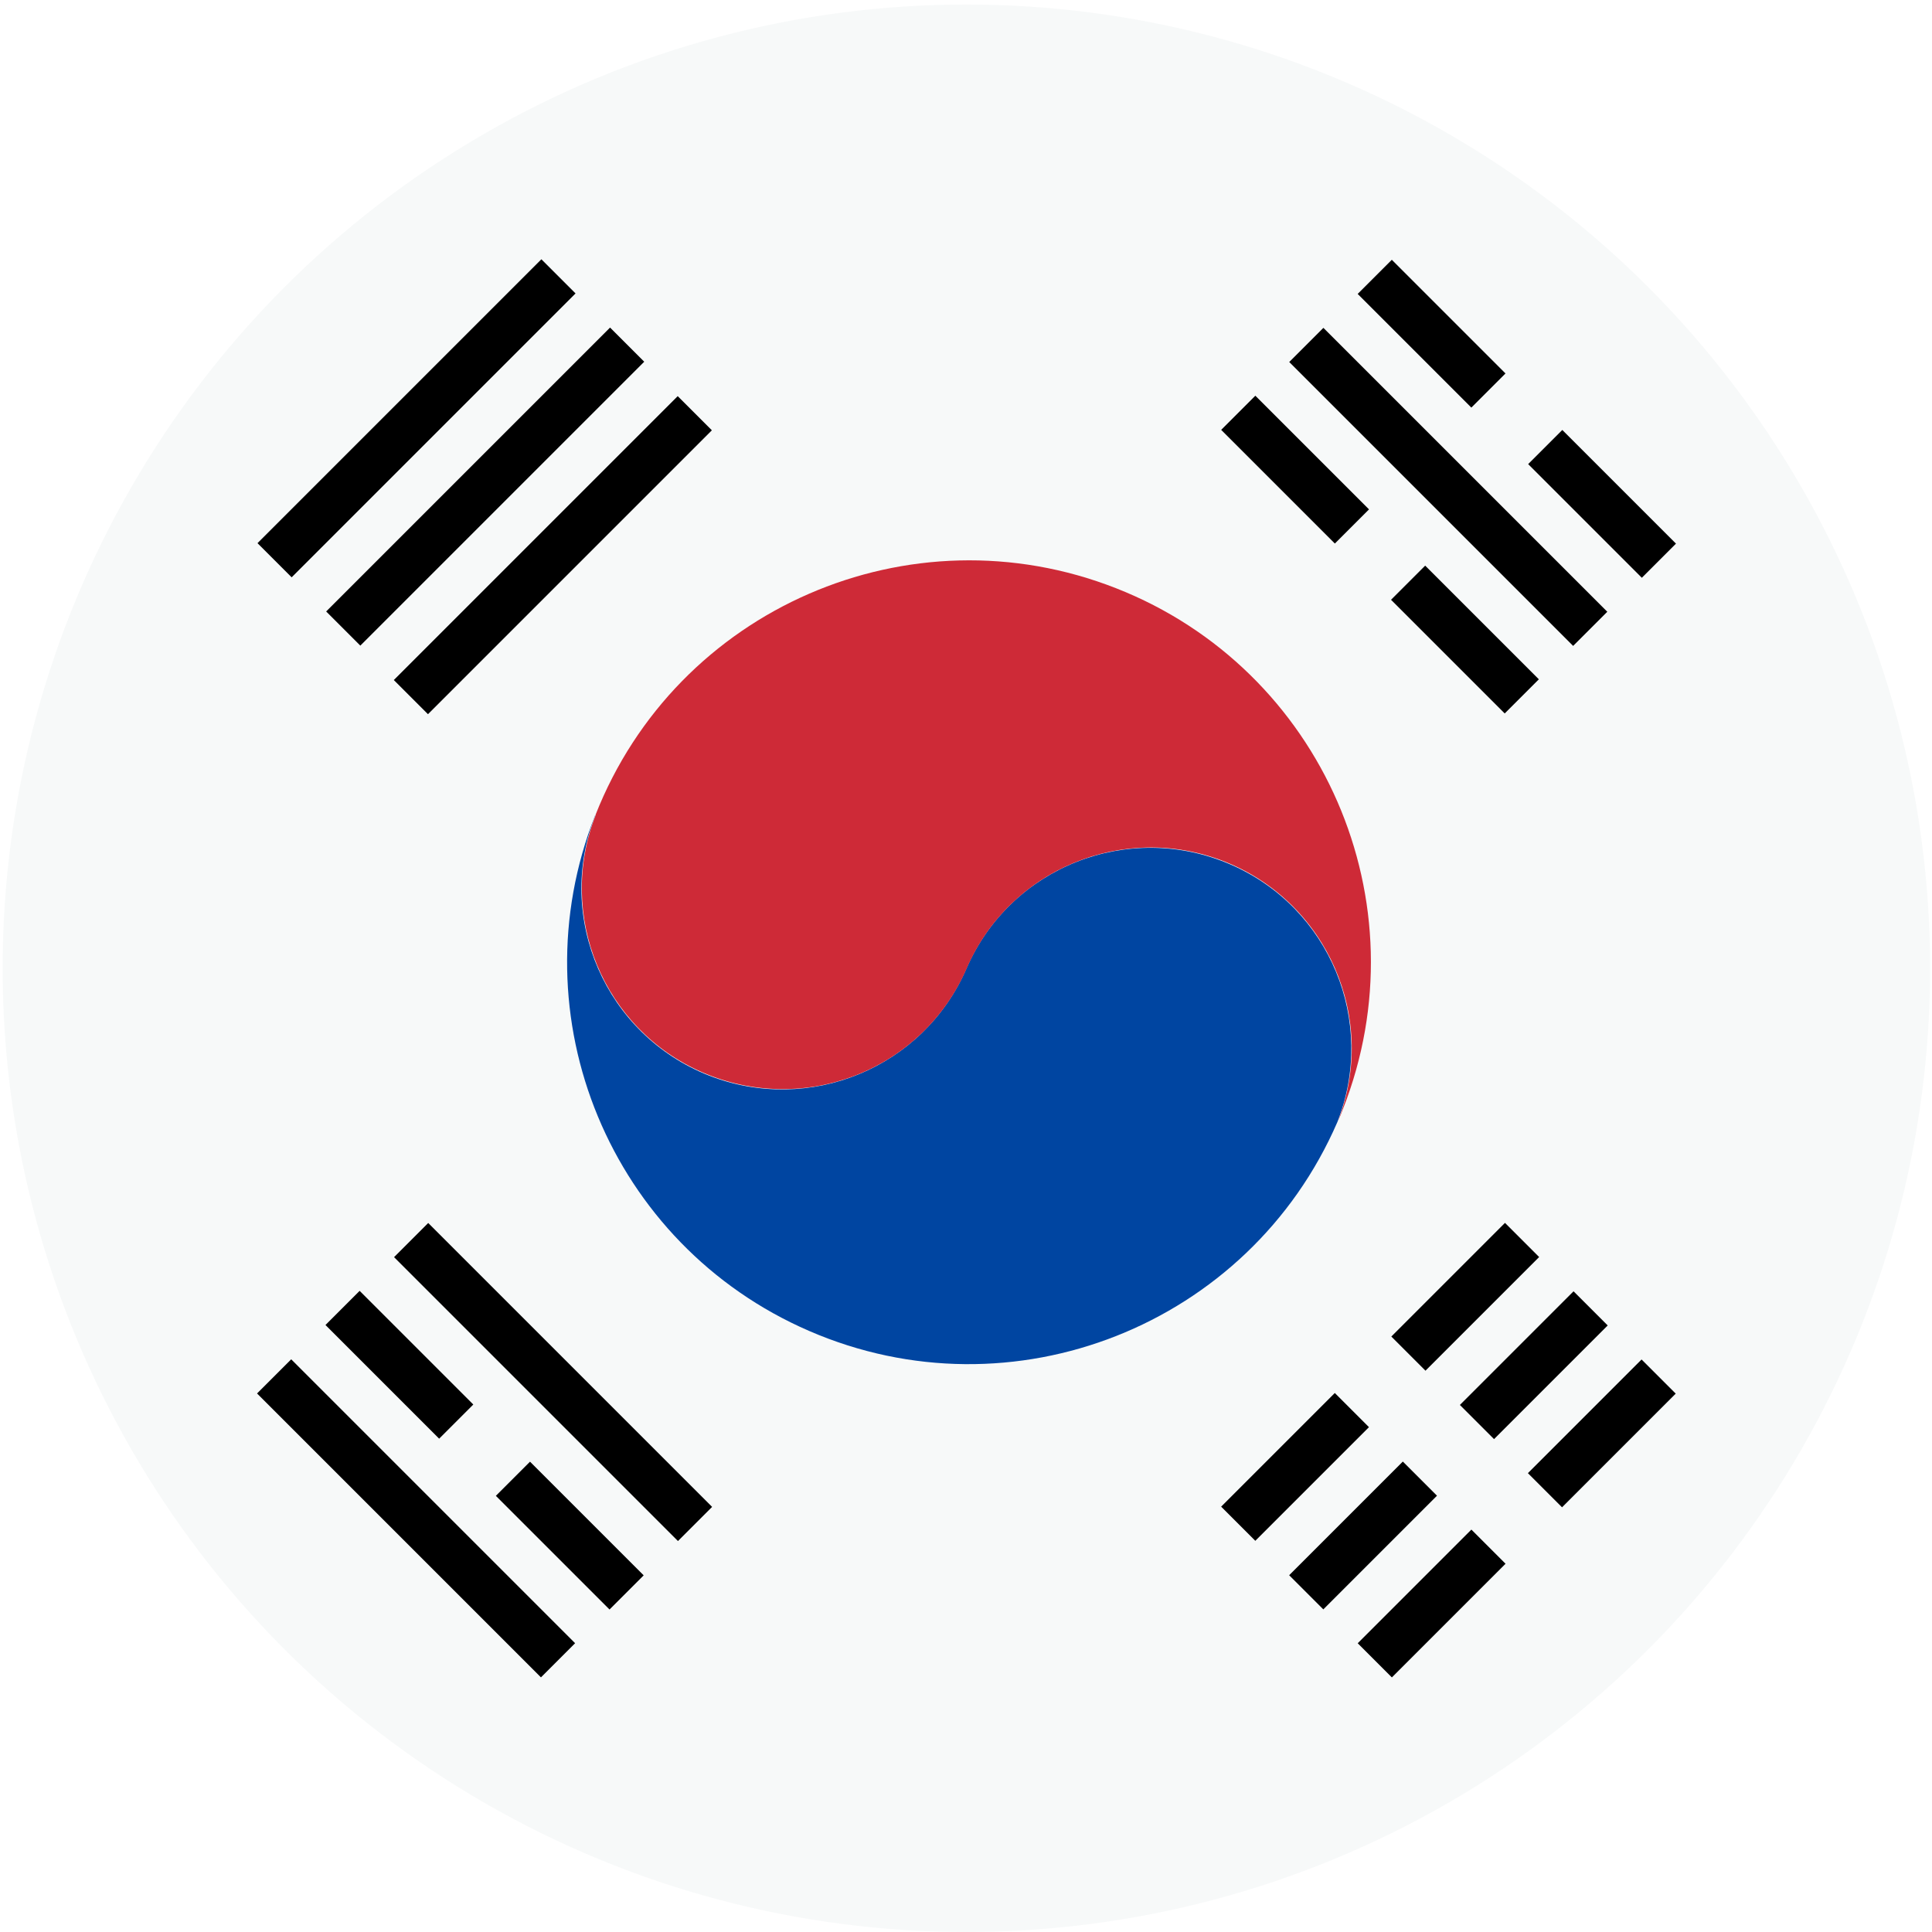
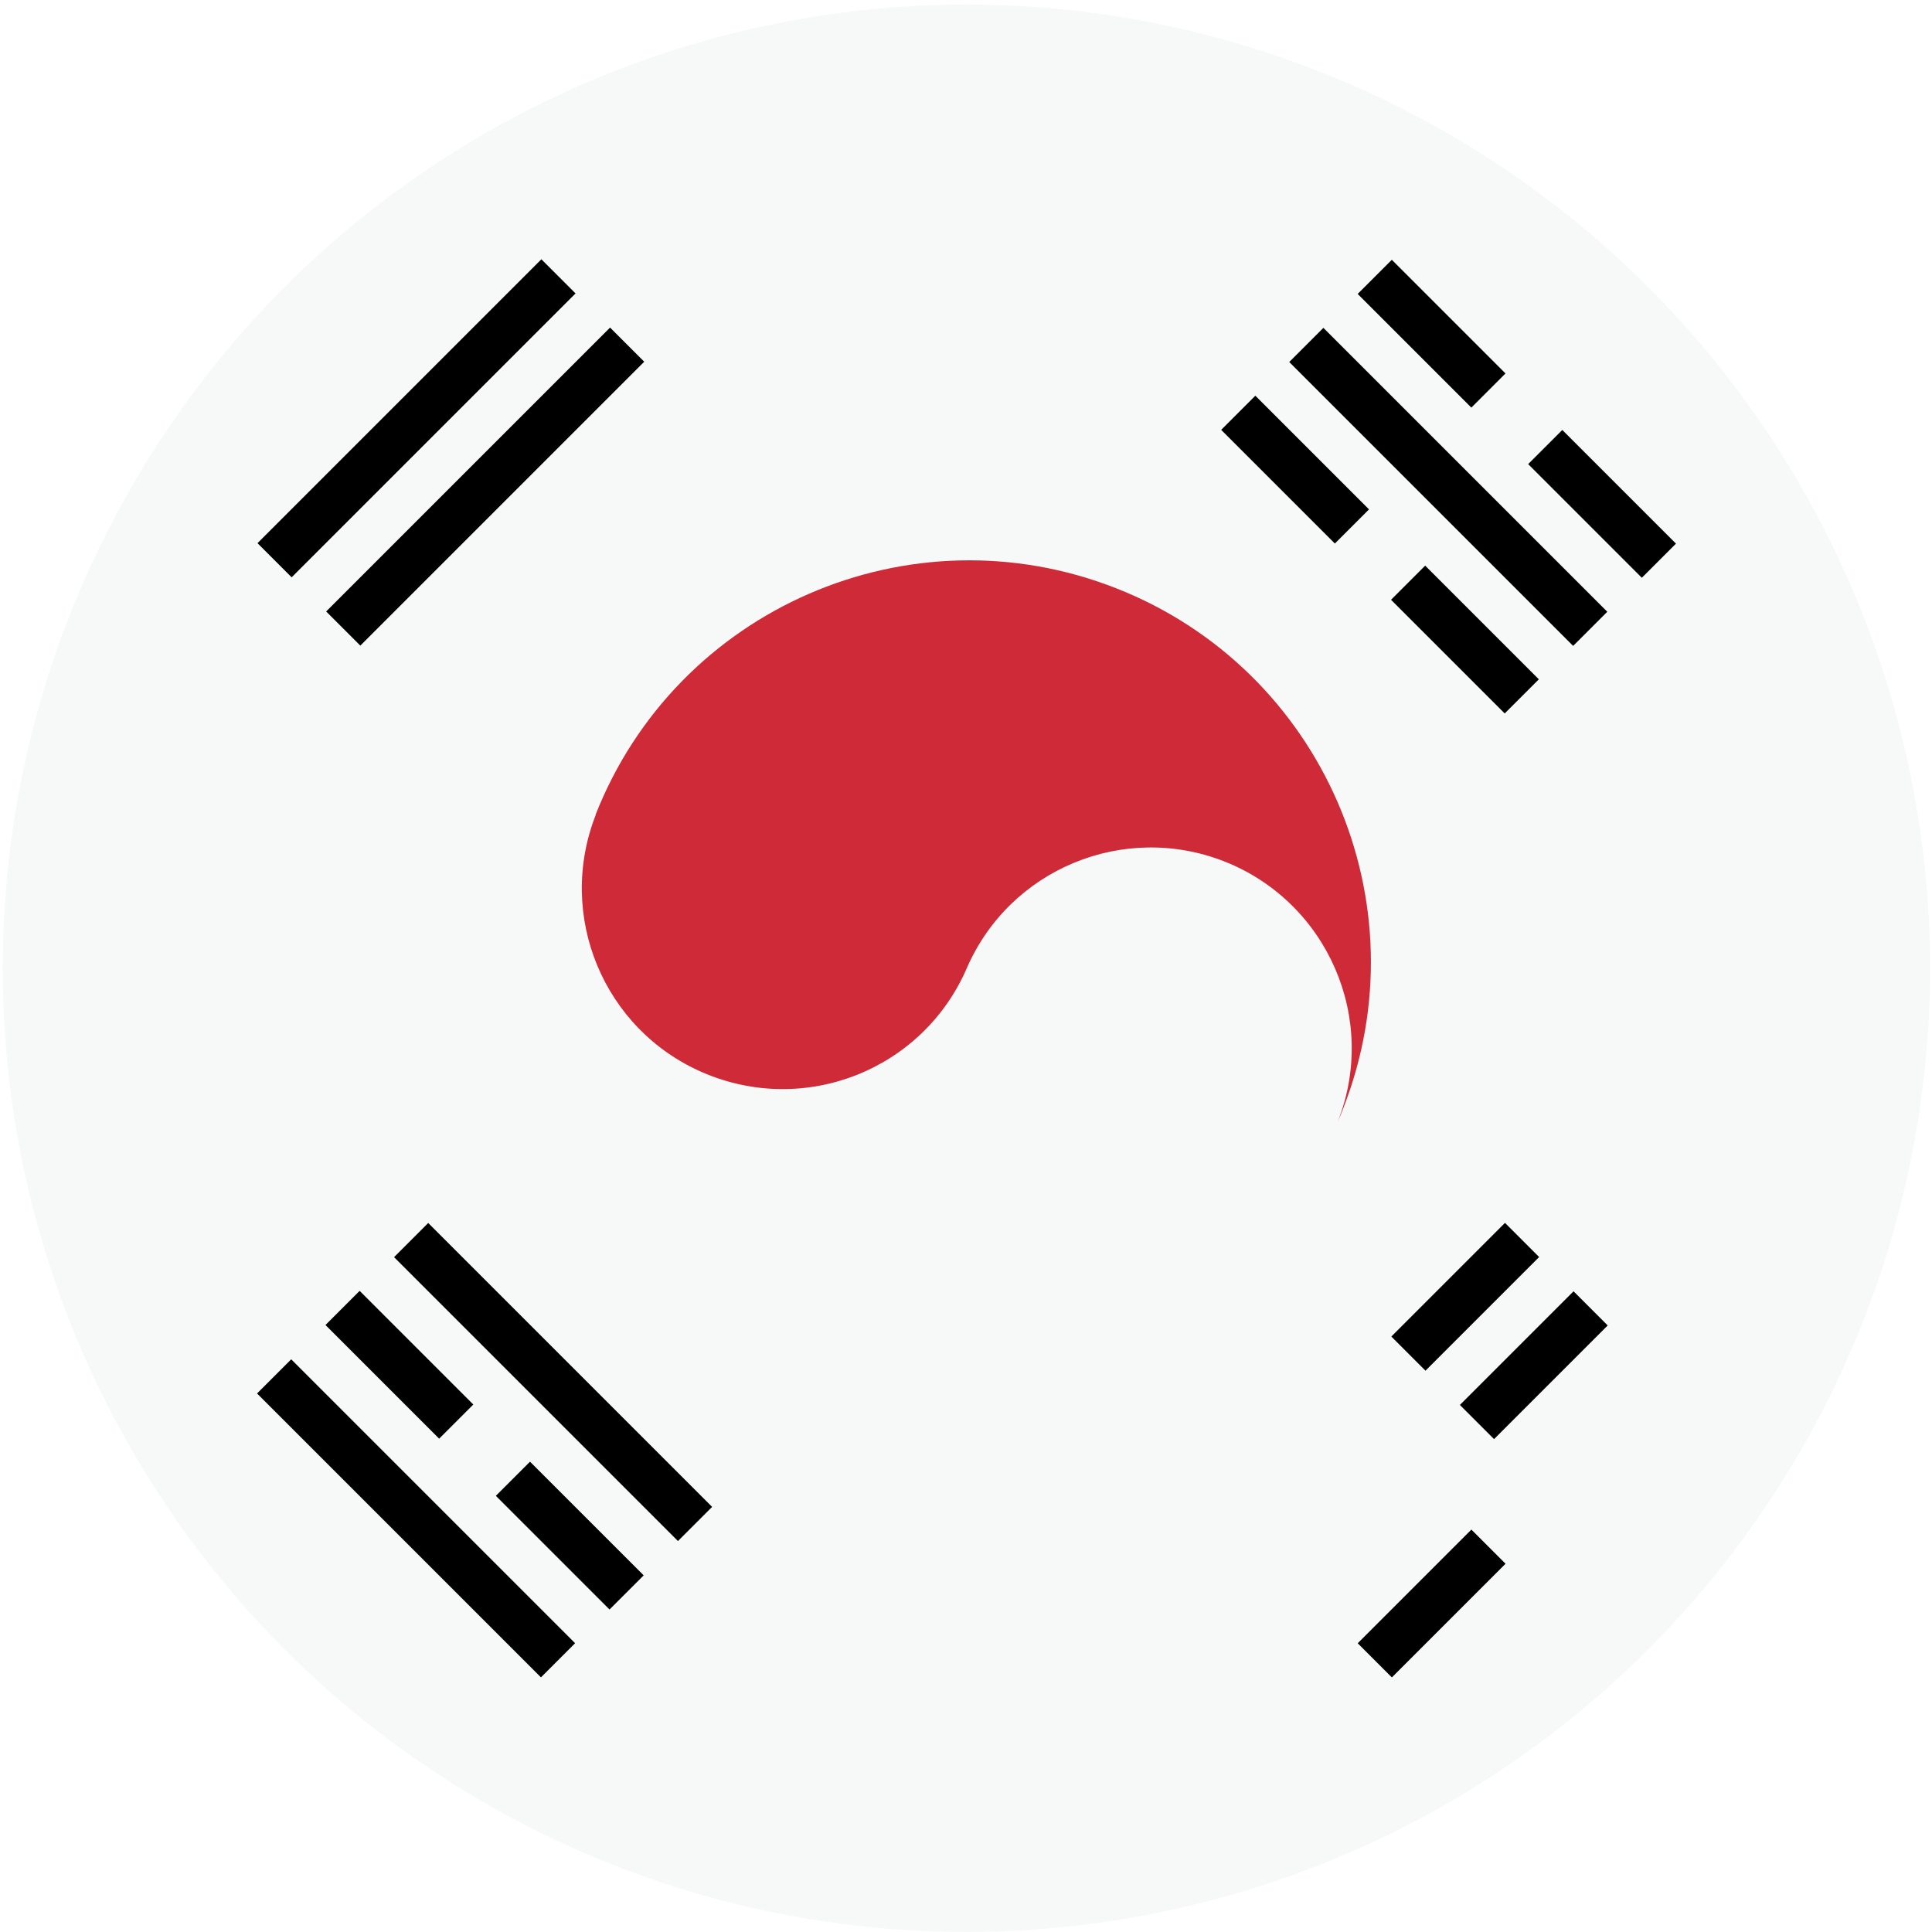
<svg xmlns="http://www.w3.org/2000/svg" id="Capa_1" version="1.1" viewBox="0 0 512 512">
  <defs>
    <style> .st0 { fill: #0045a1; } .st1 { fill: #ce2a37; } .st2 { fill: #d50000; } .st3 { fill: #f7f9f9; } </style>
  </defs>
  <image width="512" height="512" transform="translate(521.4 31.9) scale(1.1)" />
  <image width="100" height="100" transform="translate(-336.8 335.9)" />
  <circle class="st3" cx="-342.5" cy="9.3" r="256" />
  <circle class="st2" cx="-342.5" cy="9.3" r="113.8" />
  <g id="South_Korea">
    <circle class="st3" cx="256.1" cy="256.6" r="255.4" />
-     <path class="st0" d="M157.8,216c-10.8,27.3,2.7,58.2,30,69,26.7,10.5,56.9-2,68.3-28.3,11.7-27,43-39.3,70-27.6,26.3,11.4,38.8,41.6,28.3,68.3-23.4,53.9-86.1,78.7-140,55.3-52.6-22.8-77.7-83.2-56.7-136.6Z" />
    <path class="st1" d="M157.8,216c21.5-54.7,83.3-81.6,138-60.1,54.7,21.5,81.6,83.3,60.1,138-.4,1.1-.9,2.3-1.4,3.4,10.8-27.3-2.7-58.2-30-69-26.7-10.5-56.9,2-68.3,28.3-11.7,27-43,39.3-70,27.6-26.3-11.4-38.8-41.6-28.3-68.3Z" />
-     <rect x="93.3" y="140.7" width="106.4" height="12.8" transform="translate(-61.1 146.7) rotate(-45)" />
    <rect x="75.3" y="122.6" width="106.4" height="12.8" transform="translate(-53.5 128.6) rotate(-45)" />
    <rect x="57.2" y="104.5" width="106.4" height="12.8" transform="translate(-46.1 110.5) rotate(-45)" />
    <rect x="336.8" y="103.2" width="12.8" height="42.6" transform="translate(12.5 279.1) rotate(-45)" />
    <rect x="377.4" y="75.8" width="12.8" height="106.4" transform="translate(21.2 309.2) rotate(-45)" />
    <rect x="373" y="67.1" width="12.8" height="42.6" transform="translate(48.6 294.2) rotate(-45)" />
    <rect x="381.9" y="148.2" width="12.8" height="42.6" transform="translate(-6.2 324.2) rotate(-45)" />
    <rect x="418.1" y="112.2" width="12.8" height="42.6" transform="translate(30 339.3) rotate(-45)" />
    <rect x="103.9" y="349.1" width="12.8" height="106.4" transform="translate(-252.2 195.9) rotate(-45)" />
    <rect x="99.5" y="340.4" width="12.8" height="42.6" transform="translate(-224.8 180.8) rotate(-45)" />
    <rect x="144.6" y="385.6" width="12.8" height="42.6" transform="translate(-243.5 226) rotate(-45)" />
    <rect x="140.2" y="313.1" width="12.8" height="106.4" transform="translate(-216.1 210.9) rotate(-45)" />
    <rect x="358.1" y="418.6" width="42.6" height="12.8" transform="translate(-189.4 392.7) rotate(-45)" />
-     <rect x="339.9" y="400.5" width="42.6" height="12.8" transform="translate(-181.9 374.6) rotate(-45)" />
-     <rect x="321.9" y="382.4" width="42.6" height="12.8" transform="translate(-174.4 356.5) rotate(-45)" />
-     <rect x="403.2" y="373.5" width="42.6" height="12.8" transform="translate(-144.3 411.4) rotate(-45)" />
    <rect x="385.2" y="355.4" width="42.6" height="12.8" transform="translate(-136.8 393.4) rotate(-45)" />
    <rect x="367" y="337.3" width="42.6" height="12.8" transform="translate(-129.3 375.2) rotate(-45)" />
  </g>
</svg>